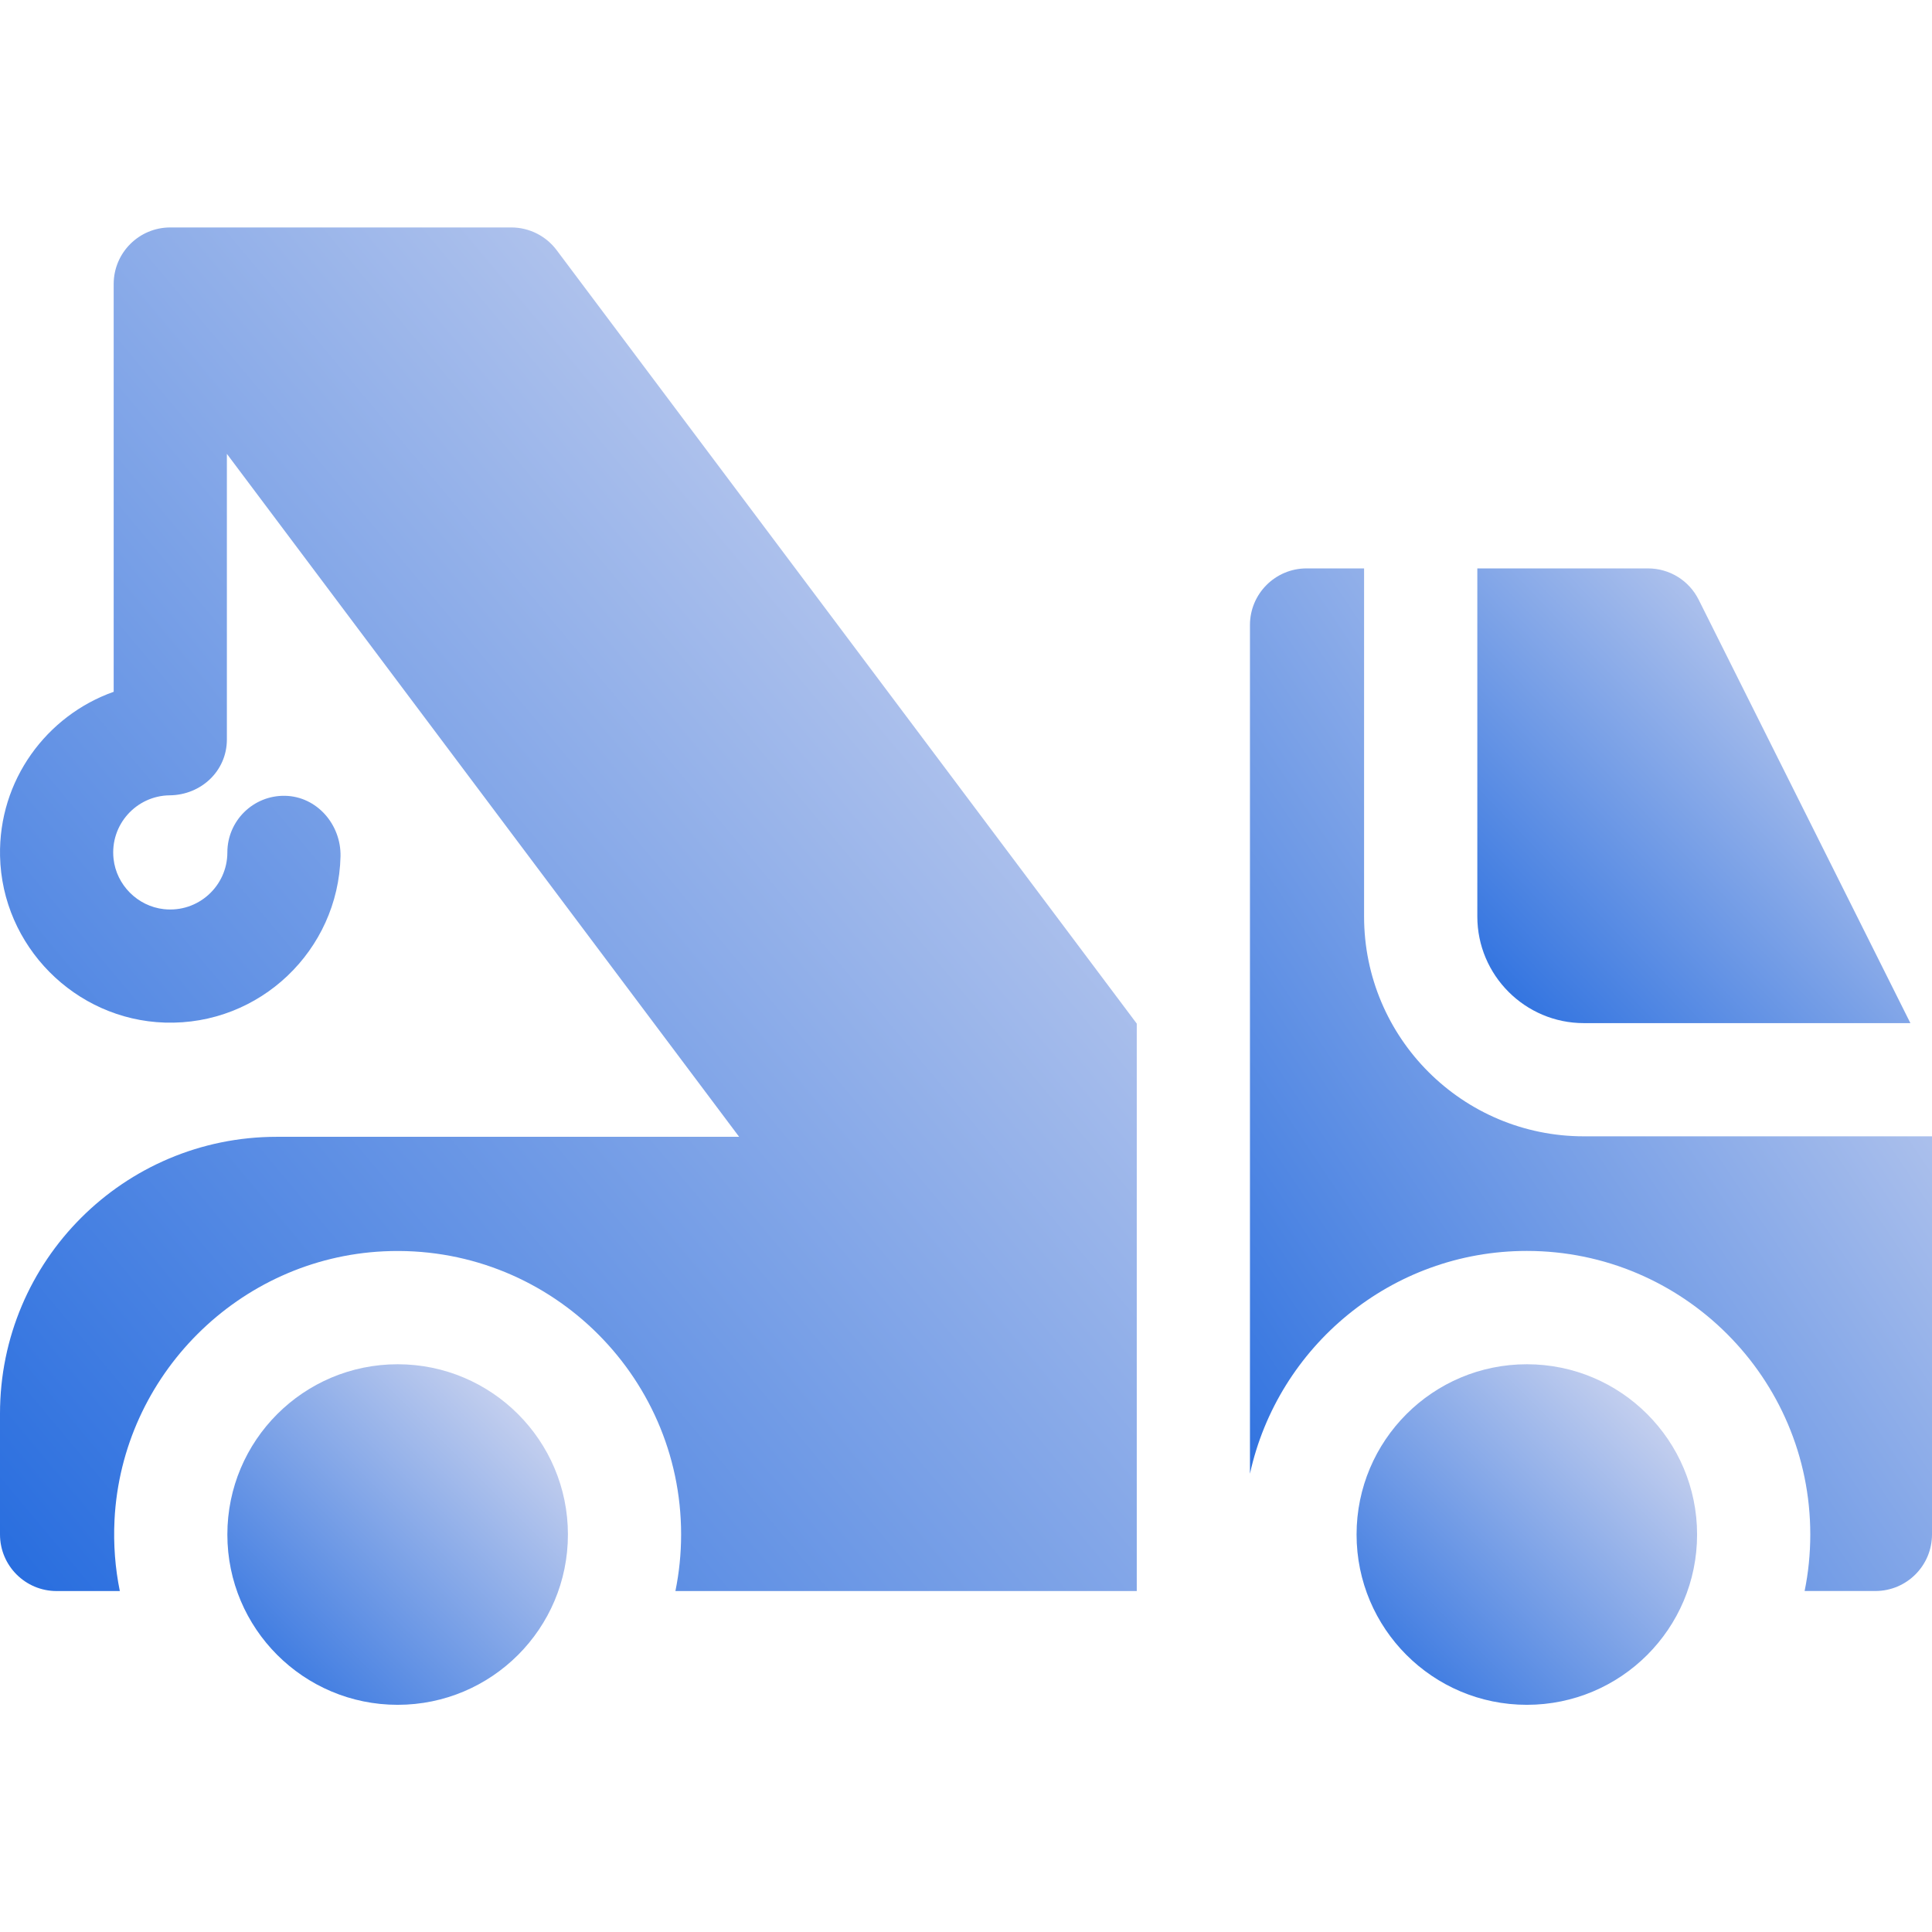
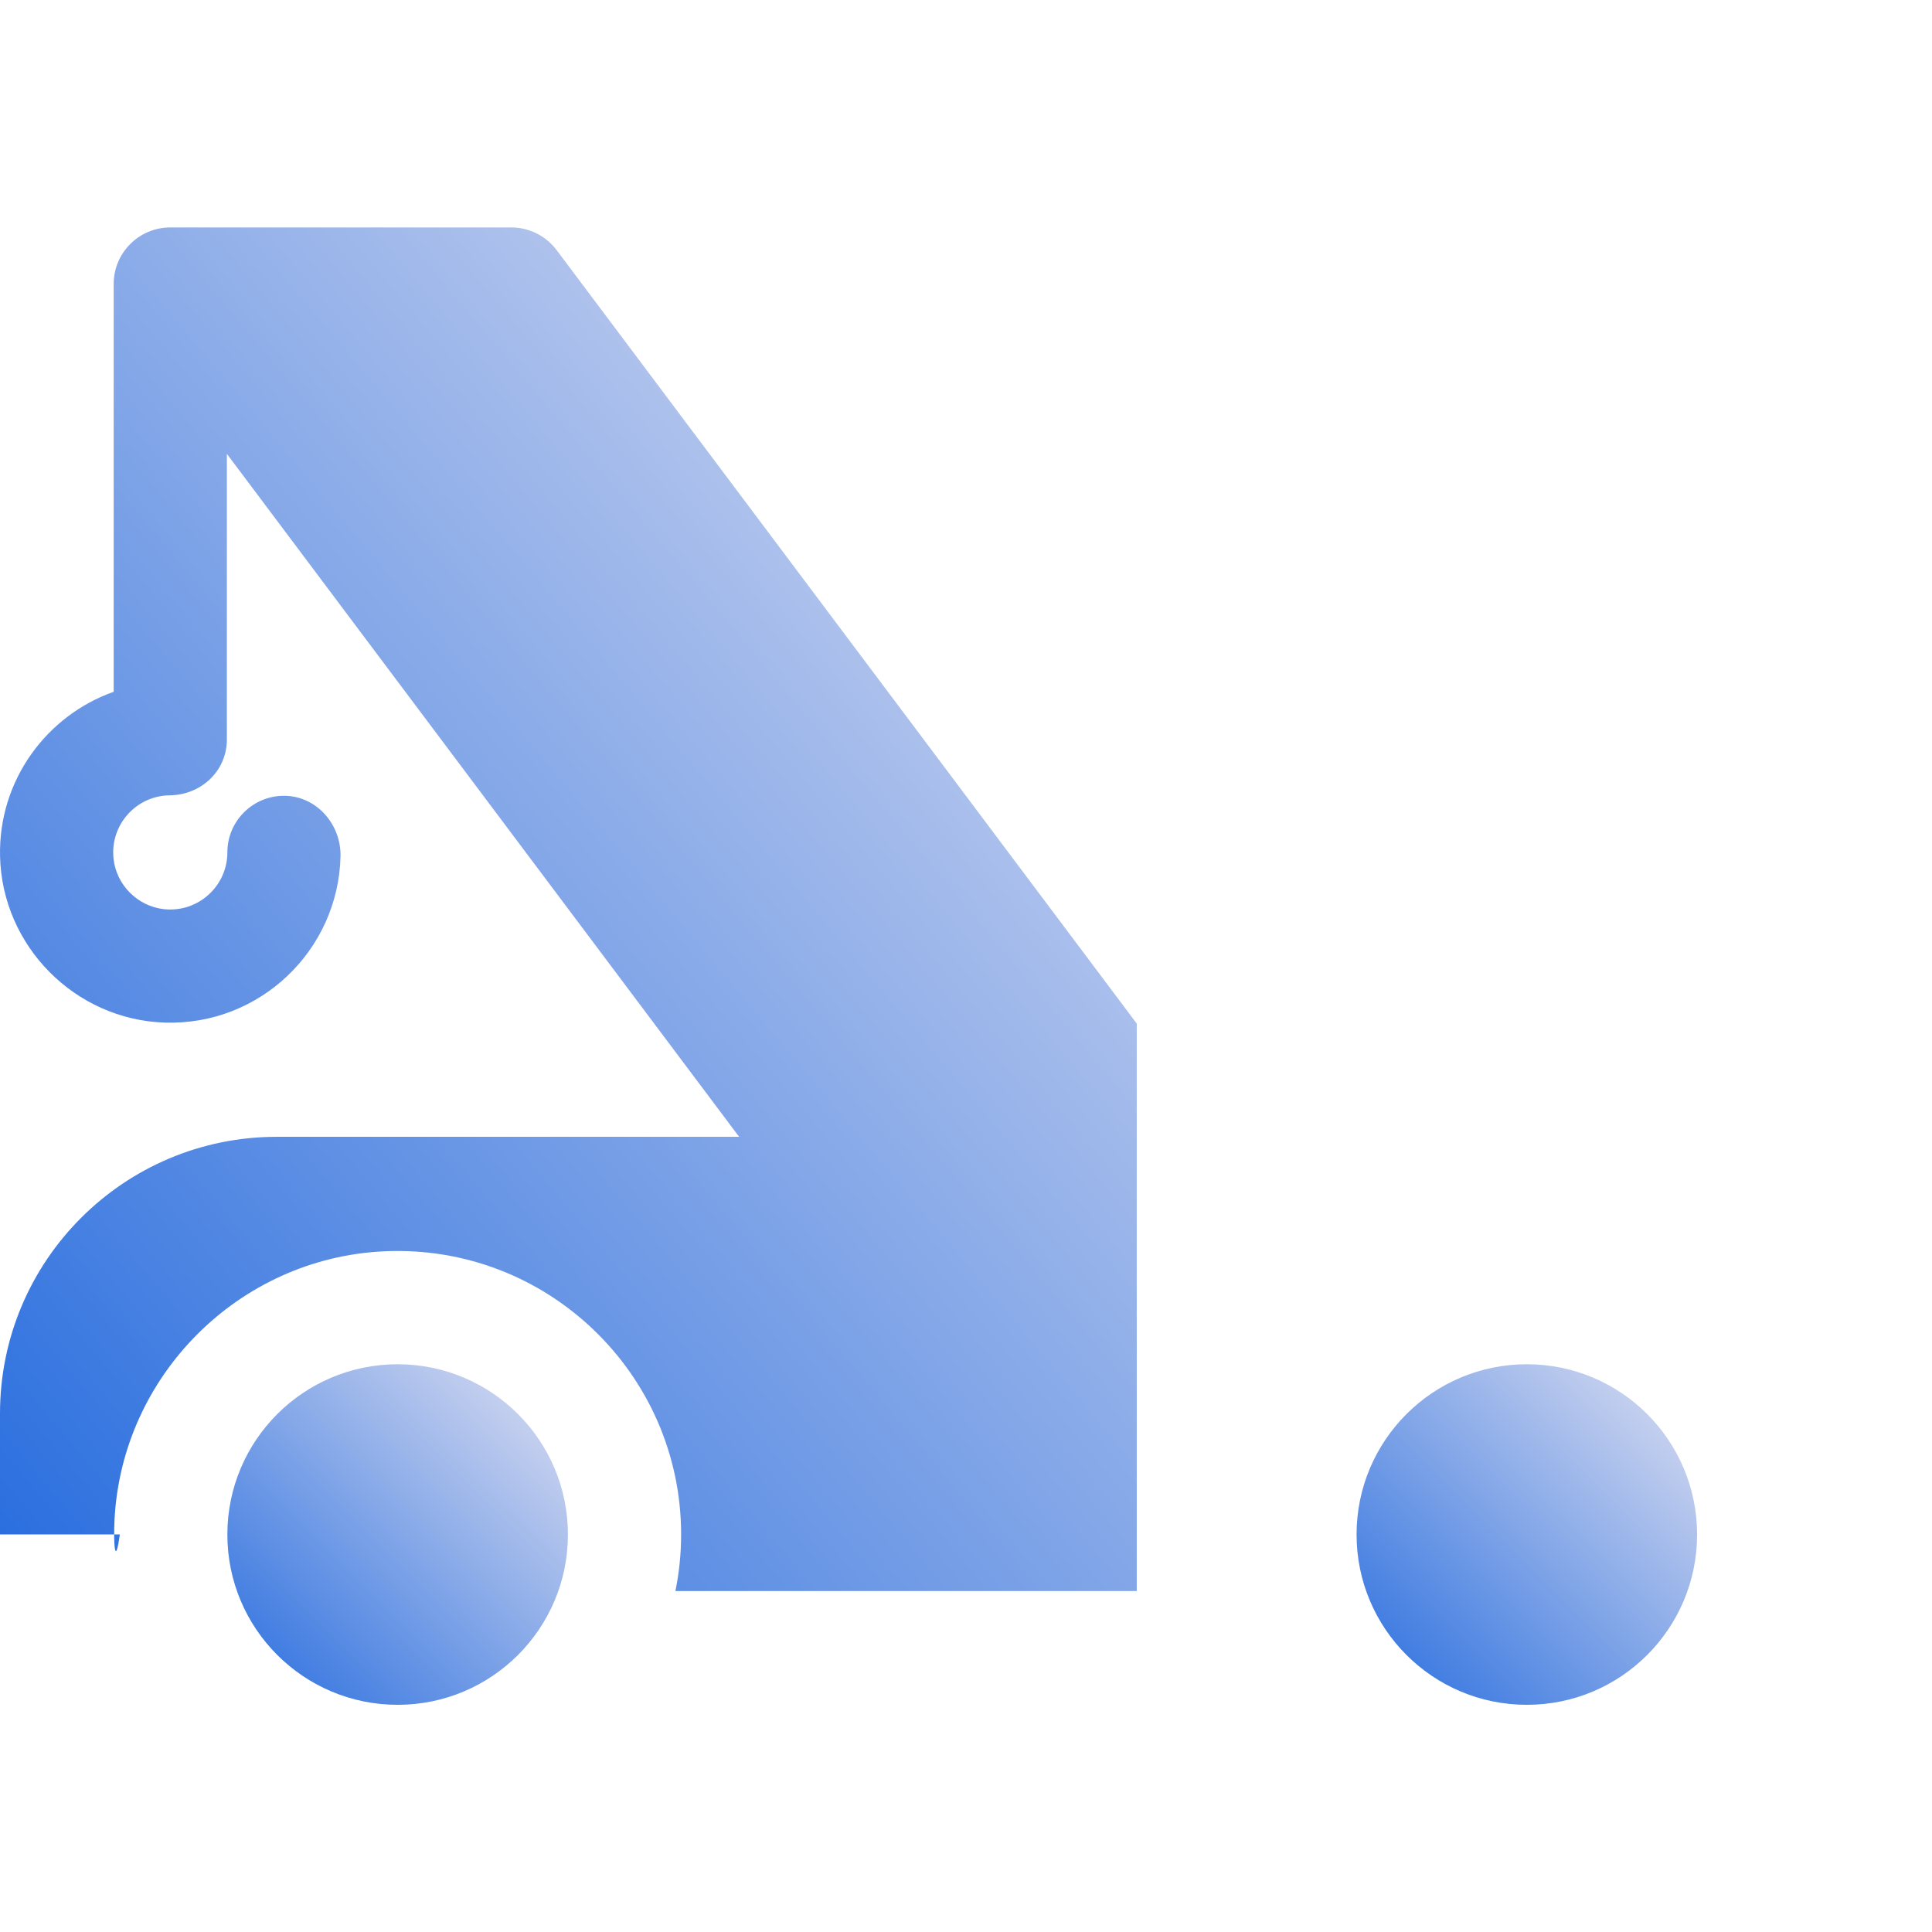
<svg xmlns="http://www.w3.org/2000/svg" width="44" height="44" viewBox="0 0 44 44" fill="none">
-   <path d="M33.645 20.873C33.645 22.212 34.734 23.301 36.072 23.301H43.508L38.686 13.658C38.468 13.221 38.022 12.945 37.533 12.945H33.645V20.873Z" fill="url(#paint0_linear_6980_9863)" />
-   <path d="M36.072 25.879C33.307 25.879 31.066 23.638 31.066 20.873V12.945H29.756C29.044 12.945 28.467 13.523 28.467 14.234V33.563C29.101 30.666 31.687 28.489 34.772 28.489C38.332 28.489 41.228 31.385 41.228 34.945C41.228 35.387 41.184 35.818 41.099 36.234H42.711C43.423 36.234 44 35.657 44 34.945V25.879H36.072Z" fill="url(#paint1_linear_6980_9863)" />
  <path d="M9.056 38.826C11.197 38.826 12.934 37.09 12.934 34.948C12.934 32.806 11.197 31.07 9.056 31.07C6.914 31.07 5.178 32.806 5.178 34.948C5.178 37.09 6.914 38.826 9.056 38.826Z" fill="url(#paint2_linear_6980_9863)" />
  <path d="M34.773 38.826C36.914 38.826 38.65 37.09 38.65 34.948C38.65 32.806 36.914 31.07 34.773 31.07C32.631 31.07 30.895 32.806 30.895 34.948C30.895 37.09 32.631 38.826 34.773 38.826Z" fill="url(#paint3_linear_6980_9863)" />
-   <path d="M25.889 36.235L25.889 23.312L12.676 5.695C12.432 5.371 12.05 5.18 11.645 5.18H3.878C3.166 5.18 2.589 5.757 2.589 6.469V15.755C1.058 16.297 -0.035 17.773 0.001 19.495C0.044 21.543 1.708 23.225 3.755 23.289C5.918 23.357 7.704 21.642 7.755 19.506C7.772 18.78 7.218 18.138 6.492 18.124C5.769 18.11 5.178 18.693 5.178 19.413C5.178 20.179 4.512 20.792 3.729 20.705C3.133 20.638 2.651 20.155 2.586 19.559C2.501 18.782 3.106 18.121 3.864 18.113C4.581 18.106 5.167 17.558 5.167 16.841V10.336L16.833 25.89H6.302C2.822 25.891 7.29261e-07 28.712 7.29261e-07 32.193V34.946C7.29261e-07 35.658 0.577 36.235 1.289 36.235H2.729C2.623 35.715 2.58 35.171 2.608 34.614C2.775 31.32 5.445 28.656 8.739 28.498C12.442 28.32 15.512 31.281 15.512 34.946C15.512 35.388 15.467 35.819 15.382 36.235H25.889Z" fill="url(#paint4_linear_6980_9863)" />
+   <path d="M25.889 36.235L25.889 23.312L12.676 5.695C12.432 5.371 12.05 5.18 11.645 5.18H3.878C3.166 5.18 2.589 5.757 2.589 6.469V15.755C1.058 16.297 -0.035 17.773 0.001 19.495C0.044 21.543 1.708 23.225 3.755 23.289C5.918 23.357 7.704 21.642 7.755 19.506C7.772 18.78 7.218 18.138 6.492 18.124C5.769 18.11 5.178 18.693 5.178 19.413C5.178 20.179 4.512 20.792 3.729 20.705C3.133 20.638 2.651 20.155 2.586 19.559C2.501 18.782 3.106 18.121 3.864 18.113C4.581 18.106 5.167 17.558 5.167 16.841V10.336L16.833 25.89H6.302C2.822 25.891 7.29261e-07 28.712 7.29261e-07 32.193V34.946H2.729C2.623 35.715 2.58 35.171 2.608 34.614C2.775 31.32 5.445 28.656 8.739 28.498C12.442 28.32 15.512 31.281 15.512 34.946C15.512 35.388 15.467 35.819 15.382 36.235H25.889Z" fill="url(#paint4_linear_6980_9863)" />
  <defs>
    <linearGradient id="paint0_linear_6980_9863" x1="38.477" y1="8.697" x2="28.783" y2="17.977" gradientUnits="userSpaceOnUse">
      <stop stop-color="#D5DAF0" />
      <stop offset="1" stop-color="#296EDF" />
    </linearGradient>
    <linearGradient id="paint1_linear_6980_9863" x1="36.078" y1="3.391" x2="15.891" y2="16.922" gradientUnits="userSpaceOnUse">
      <stop stop-color="#D5DAF0" />
      <stop offset="1" stop-color="#296EDF" />
    </linearGradient>
    <linearGradient id="paint2_linear_6980_9863" x1="8.978" y1="27.889" x2="1.71" y2="35.192" gradientUnits="userSpaceOnUse">
      <stop stop-color="#D5DAF0" />
      <stop offset="1" stop-color="#296EDF" />
    </linearGradient>
    <linearGradient id="paint3_linear_6980_9863" x1="34.695" y1="27.889" x2="27.427" y2="35.192" gradientUnits="userSpaceOnUse">
      <stop stop-color="#D5DAF0" />
      <stop offset="1" stop-color="#296EDF" />
    </linearGradient>
    <linearGradient id="paint4_linear_6980_9863" x1="12.685" y1="-7.561" x2="-15.966" y2="16.442" gradientUnits="userSpaceOnUse">
      <stop stop-color="#D5DAF0" />
      <stop offset="1" stop-color="#296EDF" />
    </linearGradient>
  </defs>
</svg>